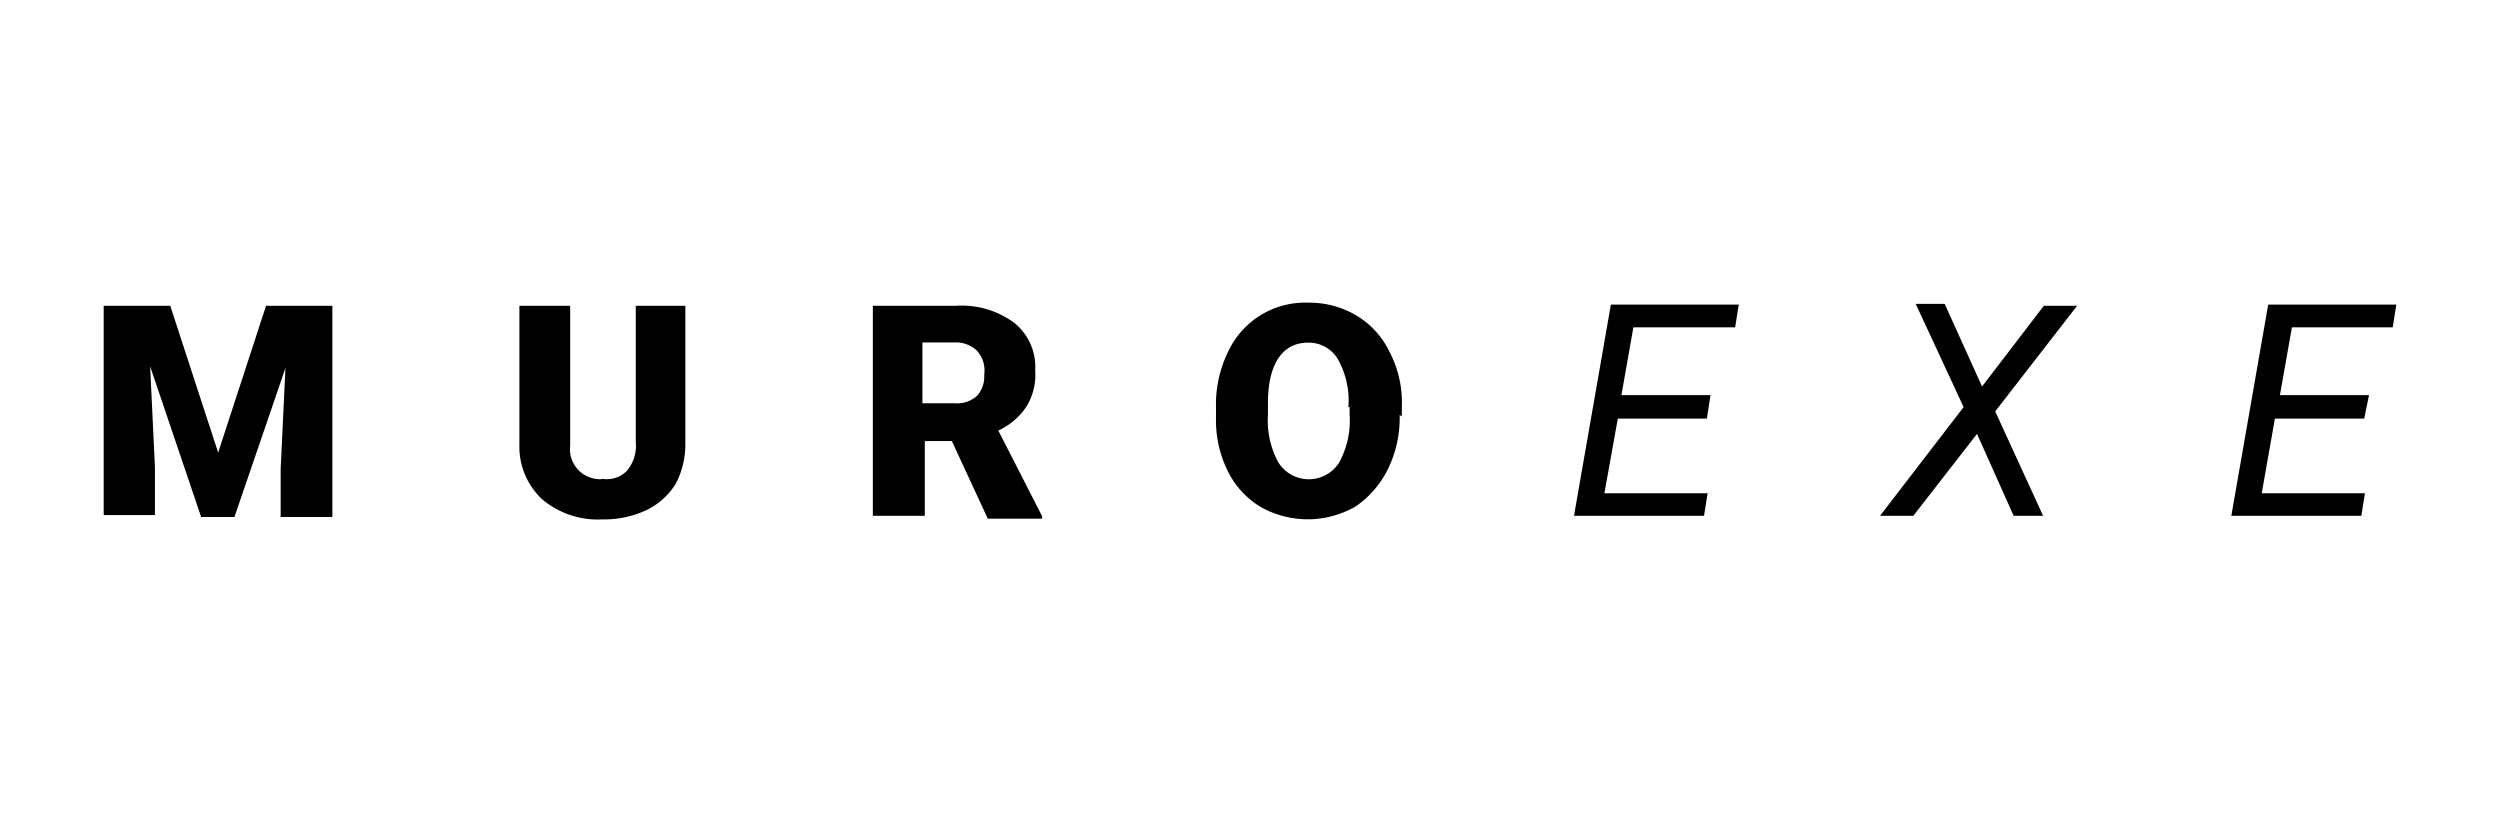
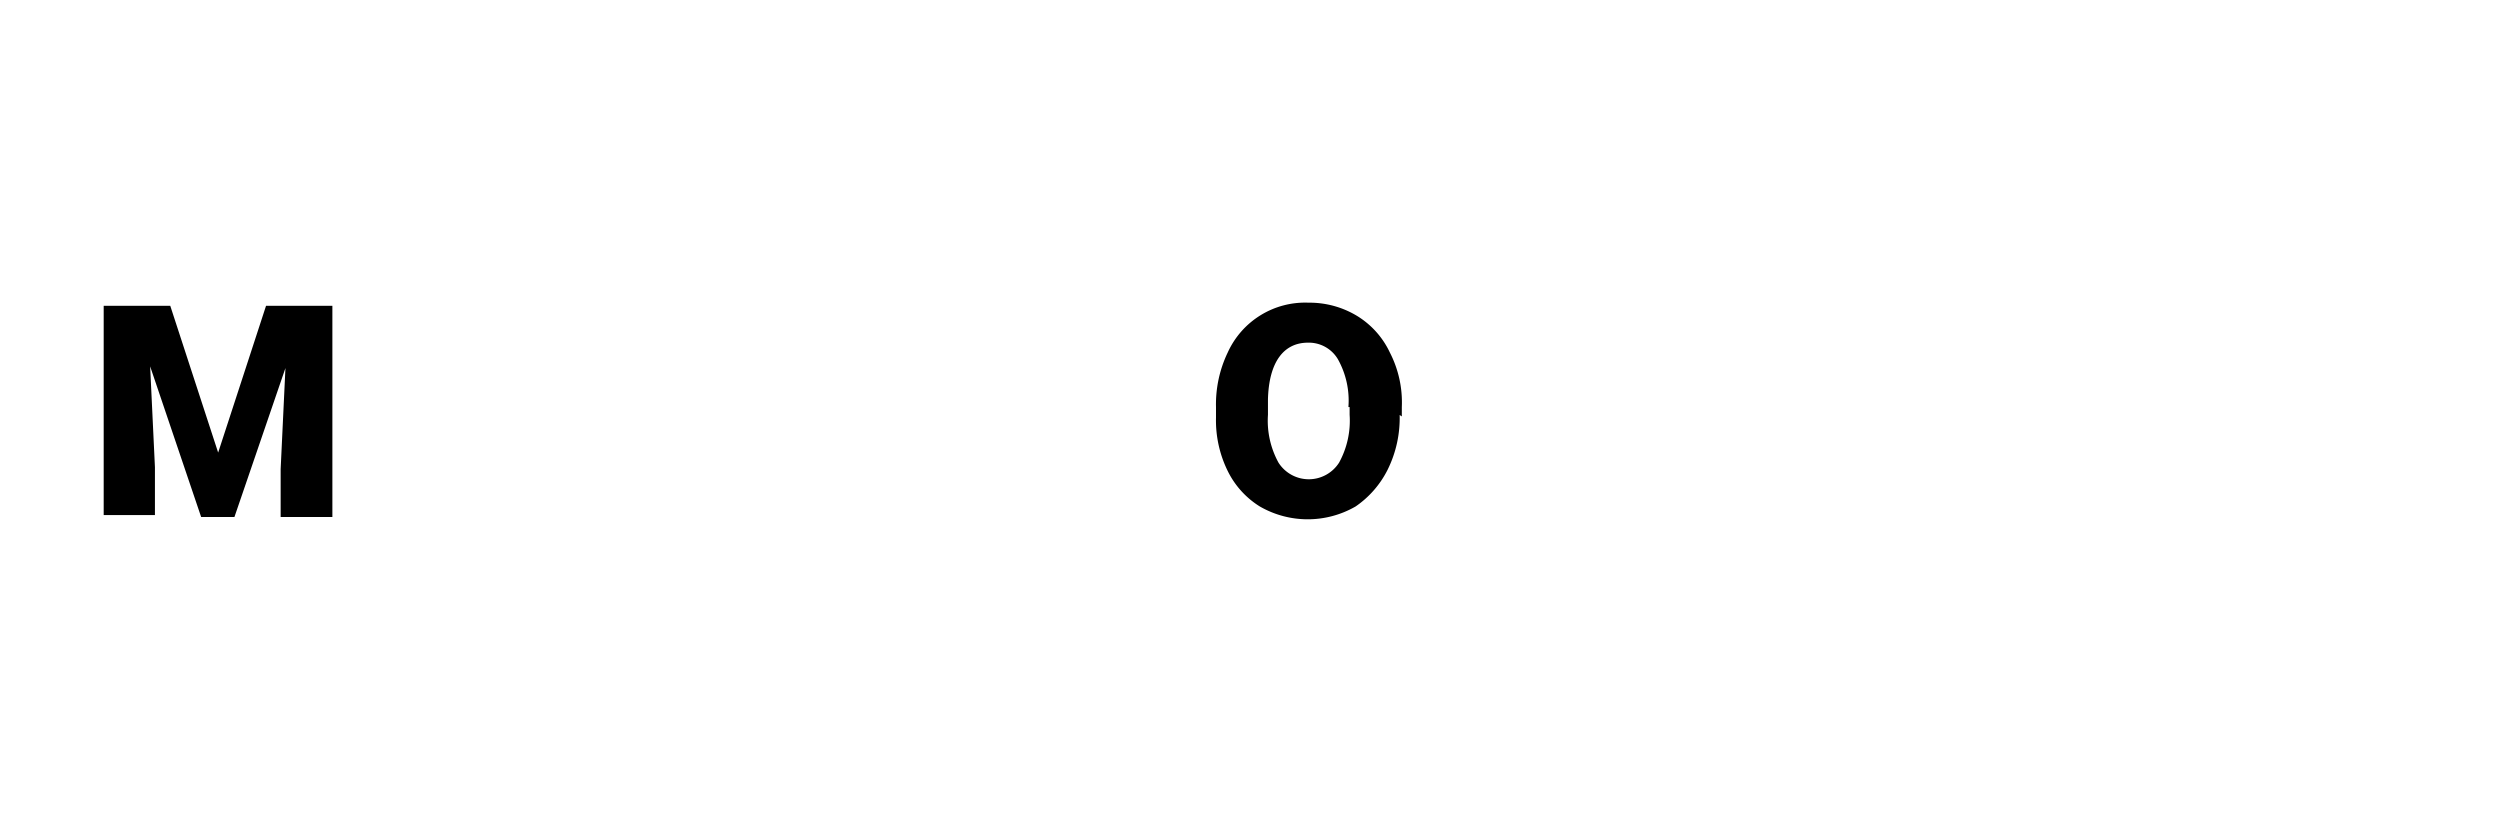
<svg xmlns="http://www.w3.org/2000/svg" id="Layer_1" data-name="Layer 1" viewBox="0 0 104.4 34.3">
  <path d="M7.11,12.77l2,6.13,2-6.13h2.77v8.82H11.72v-2l.2-4.22L9.79,21.59H8.4L6.27,15.3l.2,4.21v2H4.33V12.77Z" />
-   <path d="M28.62,12.77v5.74a3.54,3.54,0,0,1-.4,1.69A2.94,2.94,0,0,1,27,21.3a4.17,4.17,0,0,1-1.84.39,3.6,3.6,0,0,1-2.53-.85,3,3,0,0,1-.94-2.27v-5.8h2.12v5.85A1.25,1.25,0,0,0,24.9,20a.88.88,0,0,0,.28,0,1.17,1.17,0,0,0,1-.34,1.62,1.62,0,0,0,.37-1.2V12.77Z" />
-   <path d="M39.75,18.42H38.62v3.12H36.45V12.77h3.46a3.7,3.7,0,0,1,2.43.7,2.36,2.36,0,0,1,.89,2,2.52,2.52,0,0,1-.4,1.56,2.85,2.85,0,0,1-1.14.95l1.83,3.58v.1H41.25Zm-1.23-1.58h1.34a1.24,1.24,0,0,0,.94-.31,1.19,1.19,0,0,0,.3-.88,1.22,1.22,0,0,0-.3-1,1.26,1.26,0,0,0-.94-.35H38.52Z" />
  <path d="M58.45,17.33a4.87,4.87,0,0,1-.5,2.28,4.07,4.07,0,0,1-1.34,1.54,4,4,0,0,1-4,0,3.62,3.62,0,0,1-1.34-1.48,4.78,4.78,0,0,1-.49-2.23V17a5,5,0,0,1,.49-2.28,3.55,3.55,0,0,1,3.38-2.08,3.83,3.83,0,0,1,2,.54,3.57,3.57,0,0,1,1.39,1.54A4.55,4.55,0,0,1,58.54,17v.39ZM56.31,17a3.54,3.54,0,0,0-.44-2,1.41,1.41,0,0,0-1.25-.69c-1,0-1.63.79-1.67,2.37v.64a3.64,3.64,0,0,0,.44,2,1.5,1.5,0,0,0,2.53,0,3.64,3.64,0,0,0,.44-2V17Z" />
-   <path d="M71.28,17.48H67.56L67,20.6h4.31l-.15.94H65.73l1.54-8.82h5.34l-.15.95H68.21l-.5,2.83h3.72Z" />
-   <path d="M82.77,16.14l2.58-3.37h1.39l-3.42,4.41,2,4.36H84.09l-1.53-3.42L79.9,21.54H78.51L82,17l-2-4.31h1.21Z" />
-   <path d="M98.73,17.48H95l-.55,3.12h4.31l-.15.94H93.18l1.54-8.82h5.35l-.15.95H95.71l-.5,2.83h3.72Z" />
</svg>